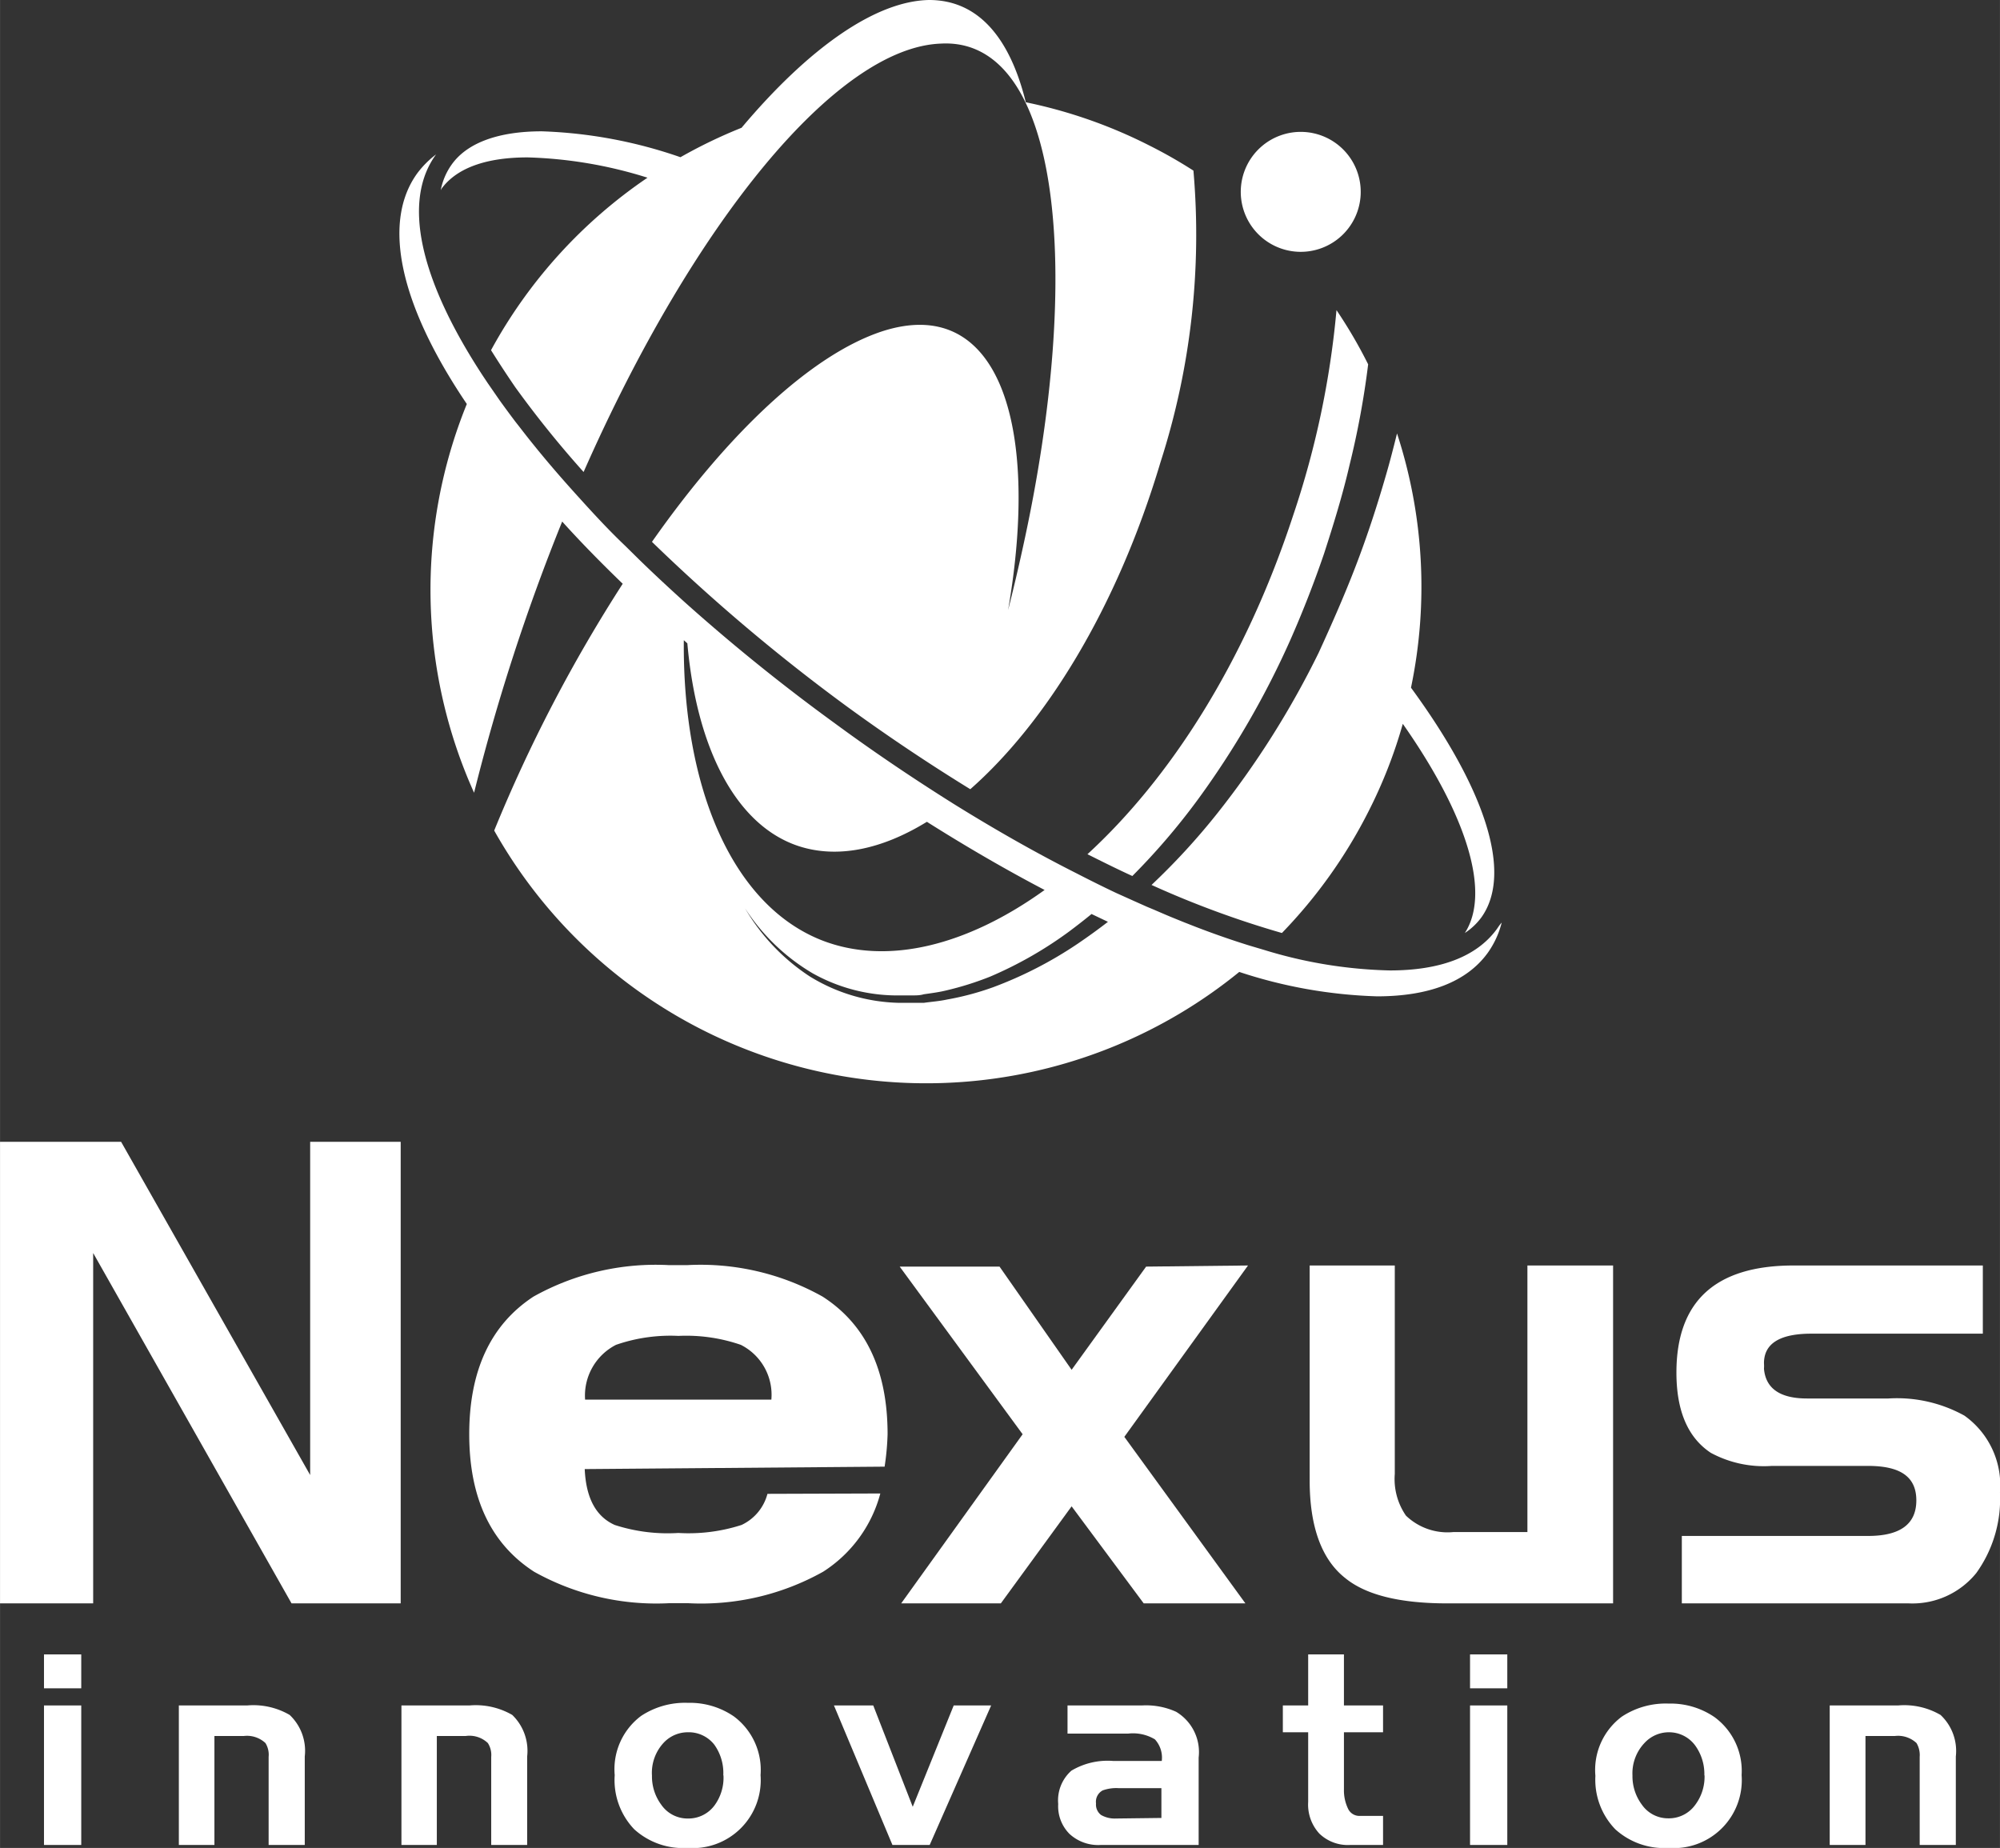
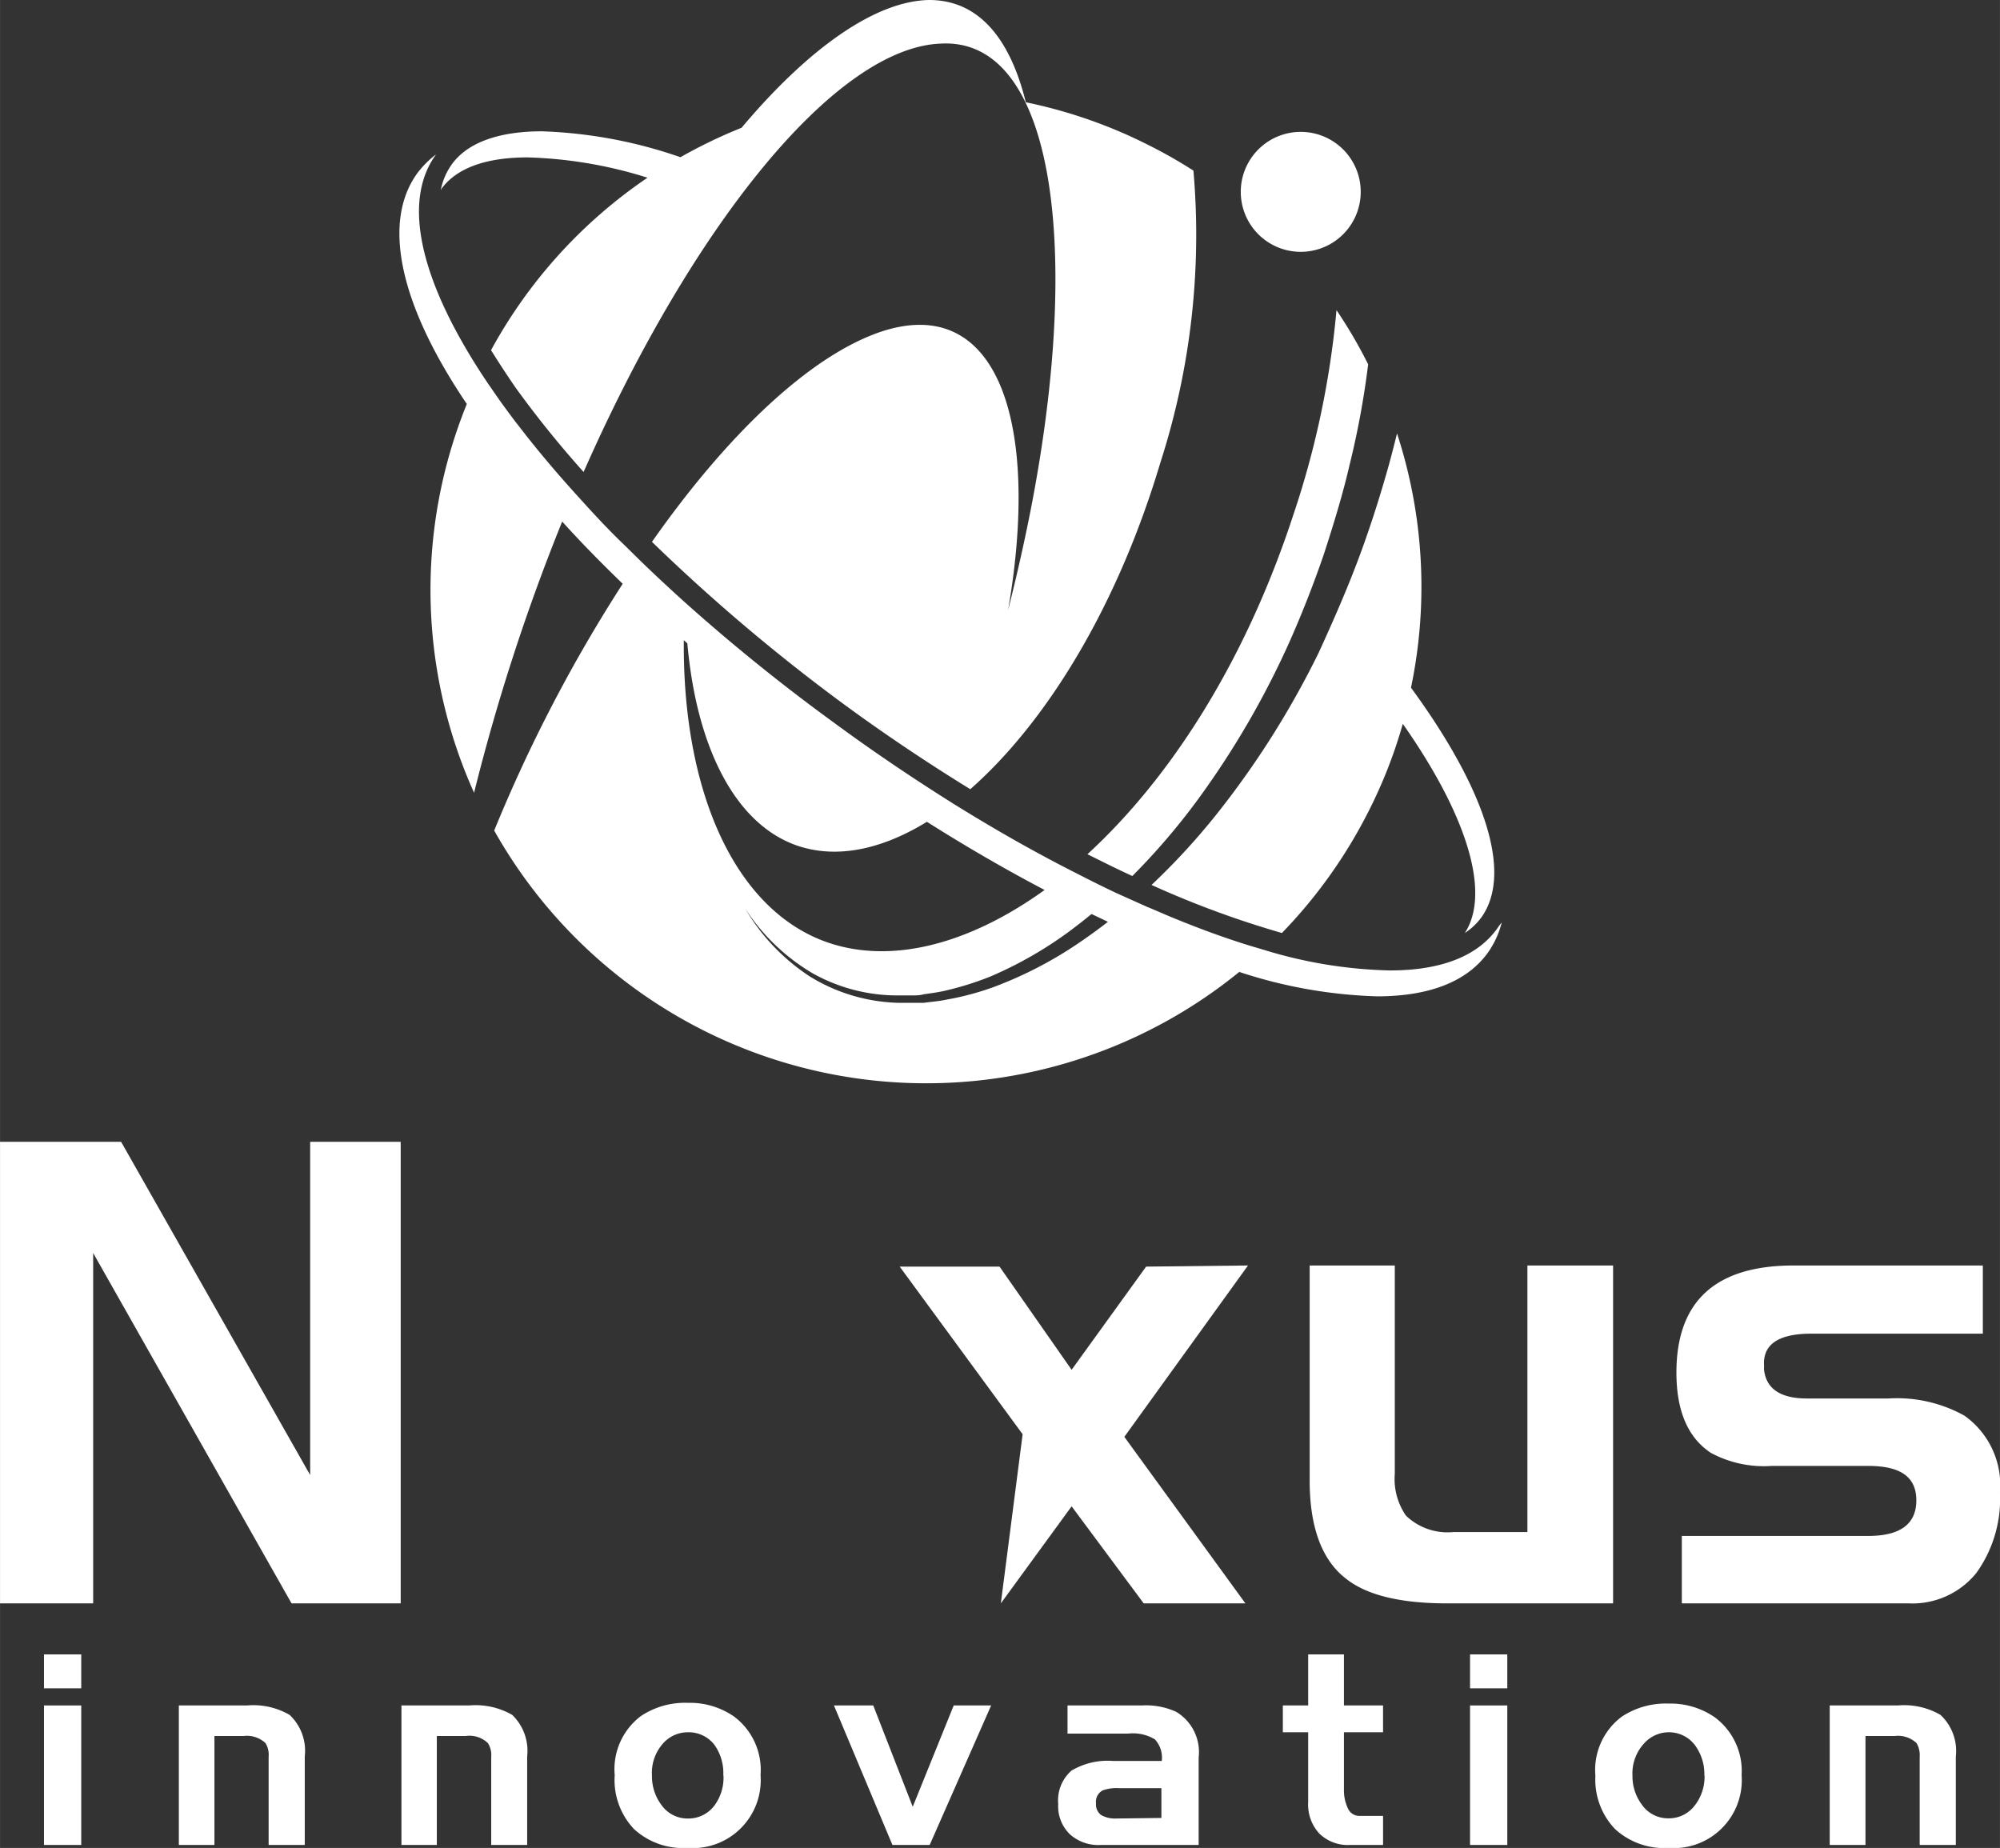
<svg xmlns="http://www.w3.org/2000/svg" width="37.88mm" height="35mm" viewBox="0 0 107.37 99.21">
  <rect x="0" y="0" width="107.37" height="99.21" fill="#333333" stroke="none" />
  <defs>
    <style>.cls-1{fill:#fff;}</style>
  </defs>
  <g id="レイヤー_2" data-name="レイヤー 2">
    <g id="レイヤー_1-2" data-name="レイヤー 1">
      <path class="cls-1" d="M72,12.68a3.22,3.22,0,1,1,.21-4.55A3.22,3.22,0,0,1,72,12.68Z" />
      <path class="cls-1" d="M80.35,49.89c-1.1,1.5-3.09,2.21-5.73,2.21A24.73,24.73,0,0,1,67.87,51h0l-.81-.24,0,0c-1.06-.33-2.17-.72-3.3-1.17l-.18-.07-.69-.28-.31-.13-.65-.28-.36-.15-.65-.29-1-.45h0c-.7-.33-1.42-.69-2.14-1.06-2.16-1.09-4.36-2.34-6.58-3.72h0c-2.12-1.33-4.28-2.78-6.44-4.37a101.9,101.9,0,0,1-8-6.46h0c-.84-.76-1.66-1.52-2.45-2.29h0l0,0-.73-.72c-1-.95-1.85-1.89-2.7-2.83h0c-.74-.82-1.43-1.62-2.09-2.43l-.17-.21c-.26-.32-.5-.63-.74-.94l-.22-.28q-.43-.57-.84-1.14h0l-.63-.91-.26-.39c-3.43-5.23-4.34-9.42-2.52-11.9h0a5.05,5.05,0,0,0-1,1c-1.9,2.6-1,7,2.65,12.4a26.51,26.51,0,0,0,.39,20.87A108.9,108.9,0,0,1,30.18,28c1,1.11,2.1,2.23,3.25,3.34a80.83,80.83,0,0,0-6.9,13.25,26.61,26.61,0,0,0,40,7.59,25.92,25.92,0,0,0,7.4,1.31c2.77,0,4.8-.77,5.93-2.32a4.83,4.83,0,0,0,.76-1.64C80.5,49.66,80.43,49.78,80.35,49.89ZM36.71,34.37l.19.17c.49,5.56,2.56,9.73,5.93,10.87,2.09.7,4.49.21,6.93-1.29,2.12,1.34,4.24,2.57,6.32,3.66-4.17,3-8.45,4.06-11.94,2.71C39.28,48.59,36.64,42.23,36.71,34.37ZM53.32,53a15,15,0,0,1-2.47.66c-.41.09-.84.12-1.26.18l-.64,0-.32,0-.32,0a9.51,9.51,0,0,1-4.84-1.42A11,11,0,0,1,40,48.77a10.94,10.94,0,0,0,3.62,3.48,9.32,9.32,0,0,0,4.75,1.19h.3l.31,0c.21,0,.41,0,.61-.06.41-.06.82-.11,1.22-.21a16.41,16.41,0,0,0,2.35-.74A21.14,21.14,0,0,0,57.41,50c.4-.3.8-.61,1.19-.93l.88.42c-.53.41-1.07.8-1.63,1.18A21.57,21.57,0,0,1,53.32,53Z" />
      <path class="cls-1" d="M69.28,34.34q1-2.27,1.8-4.61c.51-1.57,1-3.16,1.37-4.76a45.87,45.87,0,0,0,1-5.41,25.69,25.69,0,0,0-1.7-2.91,47.88,47.88,0,0,1-2.32,11c-2.62,8-6.67,14.19-11.05,18.21.82.41,1.62.81,2.41,1.17a36,36,0,0,0,3.55-4.15A46.64,46.64,0,0,0,69.28,34.34ZM64.07,9.16a25.56,25.56,0,0,0-2.35-1.34,26.35,26.35,0,0,0-6.65-2.33C54.21,2,52.5,0,49.88,0,47,.05,43.41,2.58,39.81,6.86a26.72,26.72,0,0,0-3.28,1.58,25.14,25.14,0,0,0-7.44-1.39c-2.3,0-4,.6-4.84,1.78a3.5,3.5,0,0,0-.59,1.38l.05-.09c.82-1.11,2.41-1.67,4.61-1.67a23.55,23.55,0,0,1,6.44,1.09,26.53,26.53,0,0,0-8.4,9.26c.4.64.83,1.3,1.31,2a55.64,55.64,0,0,0,3.66,4.54c5.91-13.4,13.58-22.8,19.19-23C56.91,2,58.21,14.47,54.9,29.45q-.36,1.65-.78,3.3c1.74-10.08-.56-17-6.8-14.95C43.55,19.06,39.11,23.23,35,29.09A99.38,99.38,0,0,0,45.4,37.88c2.23,1.63,4.48,3.13,6.69,4.49,4-3.52,7.85-9.64,10.21-17.55A39.85,39.85,0,0,0,64.07,9.16ZM75.75,36.92A26.51,26.51,0,0,0,75,23.27c-.19.76-.38,1.51-.6,2.26-.47,1.63-1,3.25-1.61,4.84s-1.3,3.15-2,4.68a47.55,47.55,0,0,1-5.45,8.63,36.39,36.39,0,0,1-3.52,3.83,51.27,51.27,0,0,0,7,2.58,26.63,26.63,0,0,0,4.65-6.53,25.86,25.86,0,0,0,1.84-4.7c3.51,5,4.71,9.11,3.33,11.23a3.4,3.4,0,0,0,.89-.84C81.25,46.84,79.67,42.27,75.75,36.92Z" />
      <path class="cls-1" d="M4.36,90.64h-2V88.82h2Zm0,8.41h-2V91.56h2Z" />
      <path class="cls-1" d="M16.36,99.05H14.42V94.32a1.19,1.19,0,0,0-.17-.74,1.45,1.45,0,0,0-1.16-.38H11.51v5.85H9.6V91.56h3.67a3.87,3.87,0,0,1,2.28.51,2.65,2.65,0,0,1,.81,2.23Z" />
      <path class="cls-1" d="M28.3,99.05H26.37V94.32a1.18,1.18,0,0,0-.18-.74A1.43,1.43,0,0,0,25,93.2H23.45v5.85h-1.9V91.56h3.66a3.91,3.91,0,0,1,2.29.51,2.68,2.68,0,0,1,.8,2.23Z" />
      <path class="cls-1" d="M40.83,95.3a3.65,3.65,0,0,1-3.92,3.91,3.9,3.9,0,0,1-2.86-1A3.82,3.82,0,0,1,33,95.3a3.57,3.57,0,0,1,1.42-3.18,4.27,4.27,0,0,1,2.51-.7,4.17,4.17,0,0,1,2.47.73A3.58,3.58,0,0,1,40.83,95.3Zm-2,0a2.61,2.61,0,0,0-.48-1.63A1.74,1.74,0,0,0,36.92,93a1.77,1.77,0,0,0-1.28.55A2.37,2.37,0,0,0,35,95.33a2.55,2.55,0,0,0,.5,1.56,1.71,1.71,0,0,0,1.42.74,1.74,1.74,0,0,0,1.45-.72A2.51,2.51,0,0,0,38.84,95.33Z" />
      <path class="cls-1" d="M53.21,91.56l-3.3,7.49h-2l-3.14-7.49h2.11L49,97l2.2-5.44Z" />
      <path class="cls-1" d="M64.35,99.05H59.1a2.27,2.27,0,0,1-1.68-.59,2.1,2.1,0,0,1-.61-1.61,2.13,2.13,0,0,1,.71-1.79,3.8,3.8,0,0,1,2.24-.52h2.61A1.45,1.45,0,0,0,62,93.38a2.28,2.28,0,0,0-1.42-.31H57.31V91.56h4a3.9,3.9,0,0,1,1.83.34,2.52,2.52,0,0,1,1.21,2.46Zm-2-1.45V96H60.05a2.15,2.15,0,0,0-.85.12.69.69,0,0,0-.36.7.7.7,0,0,0,.27.62,1.48,1.48,0,0,0,.8.19Z" />
      <path class="cls-1" d="M74.25,99.05H72.49a2.2,2.2,0,0,1-1.66-.61,2.3,2.3,0,0,1-.6-1.7V93H68.87V91.56h1.36V88.82h1.92v2.74h2.1V93h-2.1v3.08a2.26,2.26,0,0,0,.21,1,.67.67,0,0,0,.65.41h1.24Z" />
      <path class="cls-1" d="M80.92,90.64h-2V88.82h2Zm0,8.41h-2V91.56h2Z" />
      <path class="cls-1" d="M93.5,95.3a3.65,3.65,0,0,1-3.92,3.91,3.9,3.9,0,0,1-2.86-1,3.82,3.82,0,0,1-1.07-2.87,3.57,3.57,0,0,1,1.42-3.18,4.27,4.27,0,0,1,2.51-.7,4.17,4.17,0,0,1,2.47.73A3.58,3.58,0,0,1,93.5,95.3Zm-2,0A2.61,2.61,0,0,0,91,93.7,1.74,1.74,0,0,0,89.59,93a1.77,1.77,0,0,0-1.28.55,2.37,2.37,0,0,0-.67,1.77,2.55,2.55,0,0,0,.5,1.56,1.71,1.71,0,0,0,1.42.74A1.74,1.74,0,0,0,91,96.91,2.51,2.51,0,0,0,91.51,95.33Z" />
      <path class="cls-1" d="M105,99.05h-1.94V94.32a1.26,1.26,0,0,0-.17-.74,1.45,1.45,0,0,0-1.16-.38h-1.58v5.85H98.23V91.56h3.67a3.87,3.87,0,0,1,2.28.51A2.65,2.65,0,0,1,105,94.3Z" />
      <path class="cls-1" d="M21.51,86.08H15.65L5,67.27V86.08H0V61.3H6.5L16.65,79.19V61.3h4.86Z" />
-       <path class="cls-1" d="M67,67.94l-6.64,9.2,6.5,8.94H61.4l-3.87-5.21-3.8,5.21H48.38L54.9,77l-6.6-9h5.36l3.87,5.54,4-5.54Z" />
+       <path class="cls-1" d="M67,67.94l-6.64,9.2,6.5,8.94H61.4l-3.87-5.21-3.8,5.21L54.9,77l-6.6-9h5.36l3.87,5.54,4-5.54Z" />
      <path class="cls-1" d="M86.6,86.08H77.69q-3.8,0-5.46-1.35c-1.28-1-1.92-2.77-1.92-5.25V67.94h4.57V79.13a3.45,3.45,0,0,0,.6,2.24,3.22,3.22,0,0,0,2.56.88H82V67.94H86.6Z" />
      <path class="cls-1" d="M107.37,80.12a6.82,6.82,0,0,1-1.27,4.33,4.41,4.41,0,0,1-3.63,1.63H90.29V82.46h10c1.73,0,2.59-.64,2.59-1.91s-.86-1.85-2.59-1.85H96.12l-1,0A6,6,0,0,1,91.85,78Q90,76.78,90,73.69q0-5.75,6.29-5.75h10.16V71.6H97.25q-2.55,0-2.55,1.59a1.89,1.89,0,0,1,0,.29c.09,1.06.86,1.6,2.31,1.6h4.37a7.47,7.47,0,0,1,4.08.92A4.58,4.58,0,0,1,107.37,80.12Z" />
-       <path class="cls-1" d="M41.2,80.2a2.56,2.56,0,0,1-1.39,1.67,9.26,9.26,0,0,1-3.39.43A9.22,9.22,0,0,1,33,81.87c-1-.45-1.54-1.43-1.61-3l16.1-.13A14,14,0,0,0,47.65,77c0-3.44-1.17-5.9-3.49-7.39a13.4,13.4,0,0,0-7.26-1.69h-1a13.45,13.45,0,0,0-7.26,1.69Q25.19,71.87,25.19,77t3.48,7.38a13.45,13.45,0,0,0,7.26,1.69h1a13.4,13.4,0,0,0,7.26-1.69,7.17,7.17,0,0,0,3.07-4.2Zm-8.13-8a8.91,8.91,0,0,1,3.35-.48,9,9,0,0,1,3.35.48,3,3,0,0,1,1.64,2.94h-10A3.06,3.06,0,0,1,33.07,72.2Z" />
    </g>
  </g>
</svg>